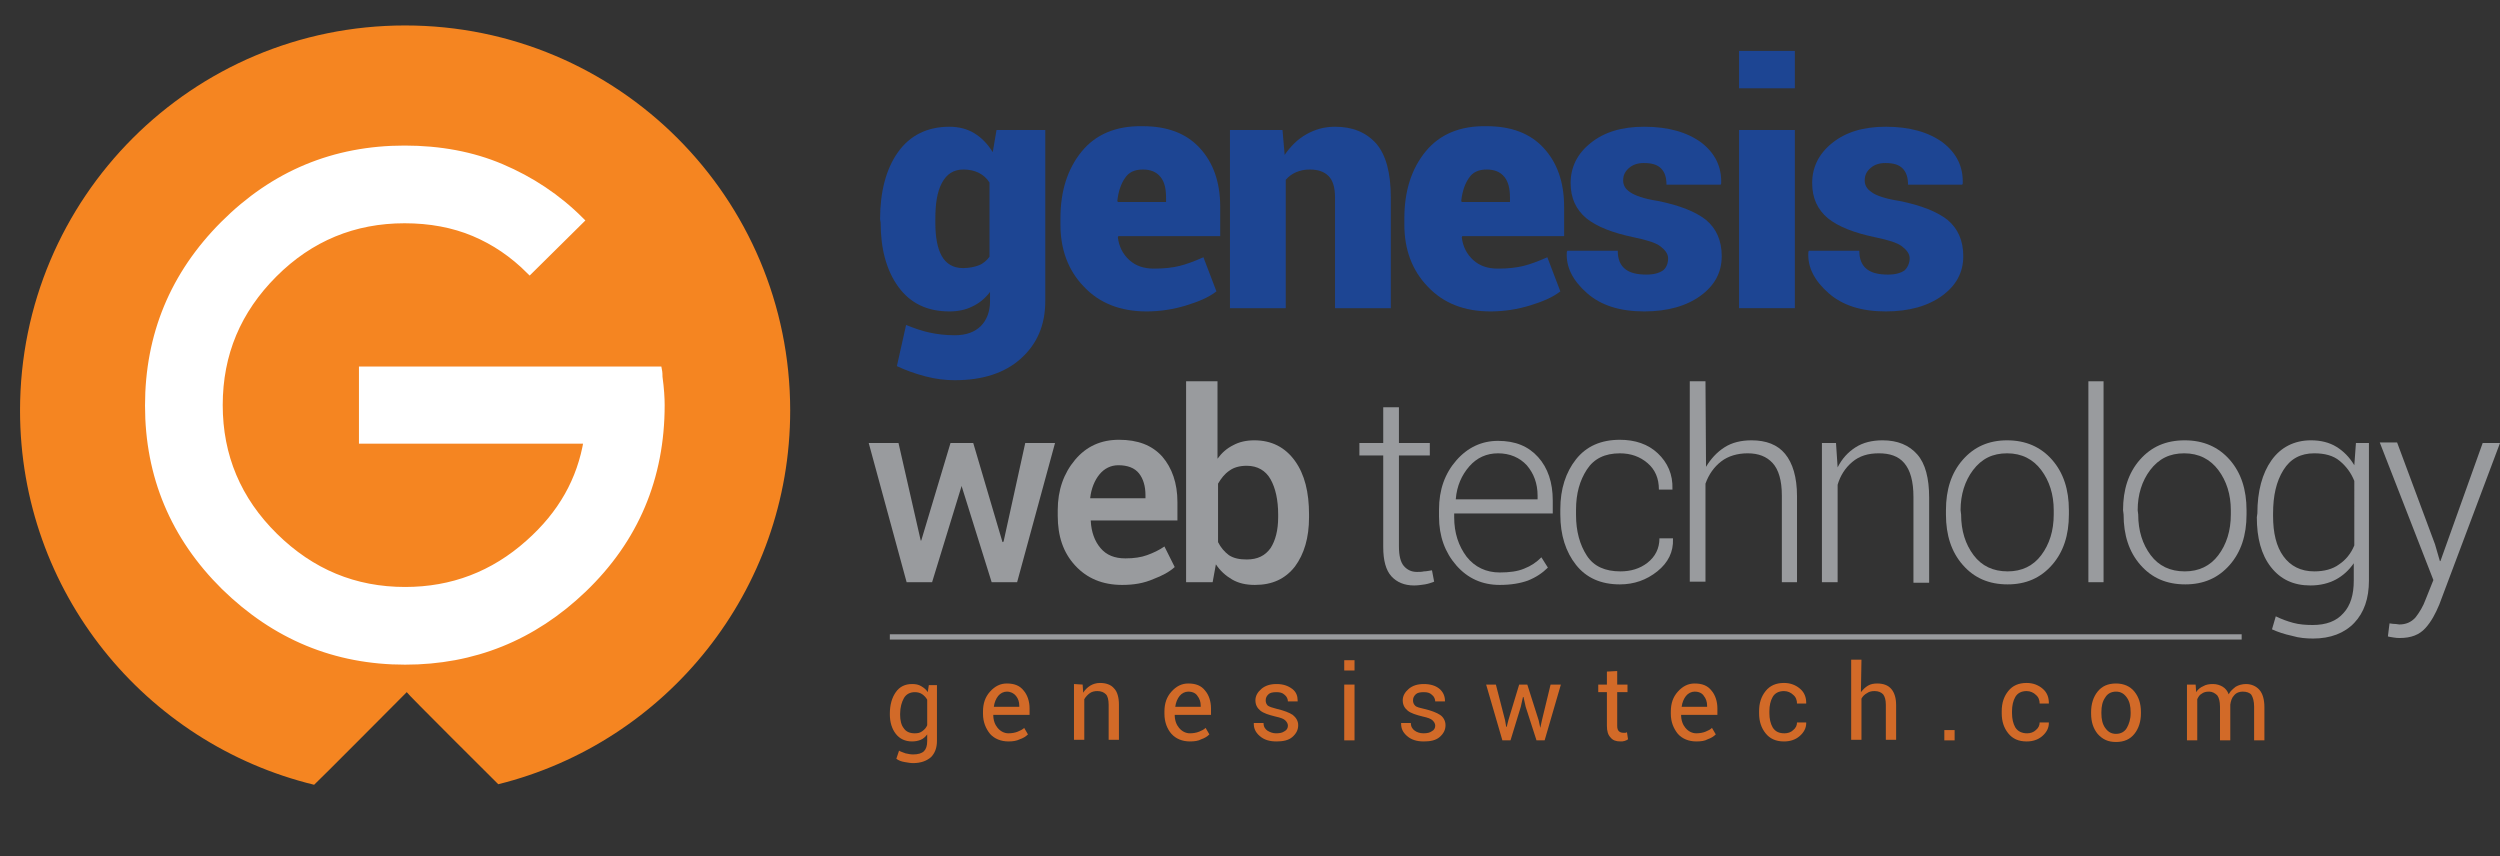
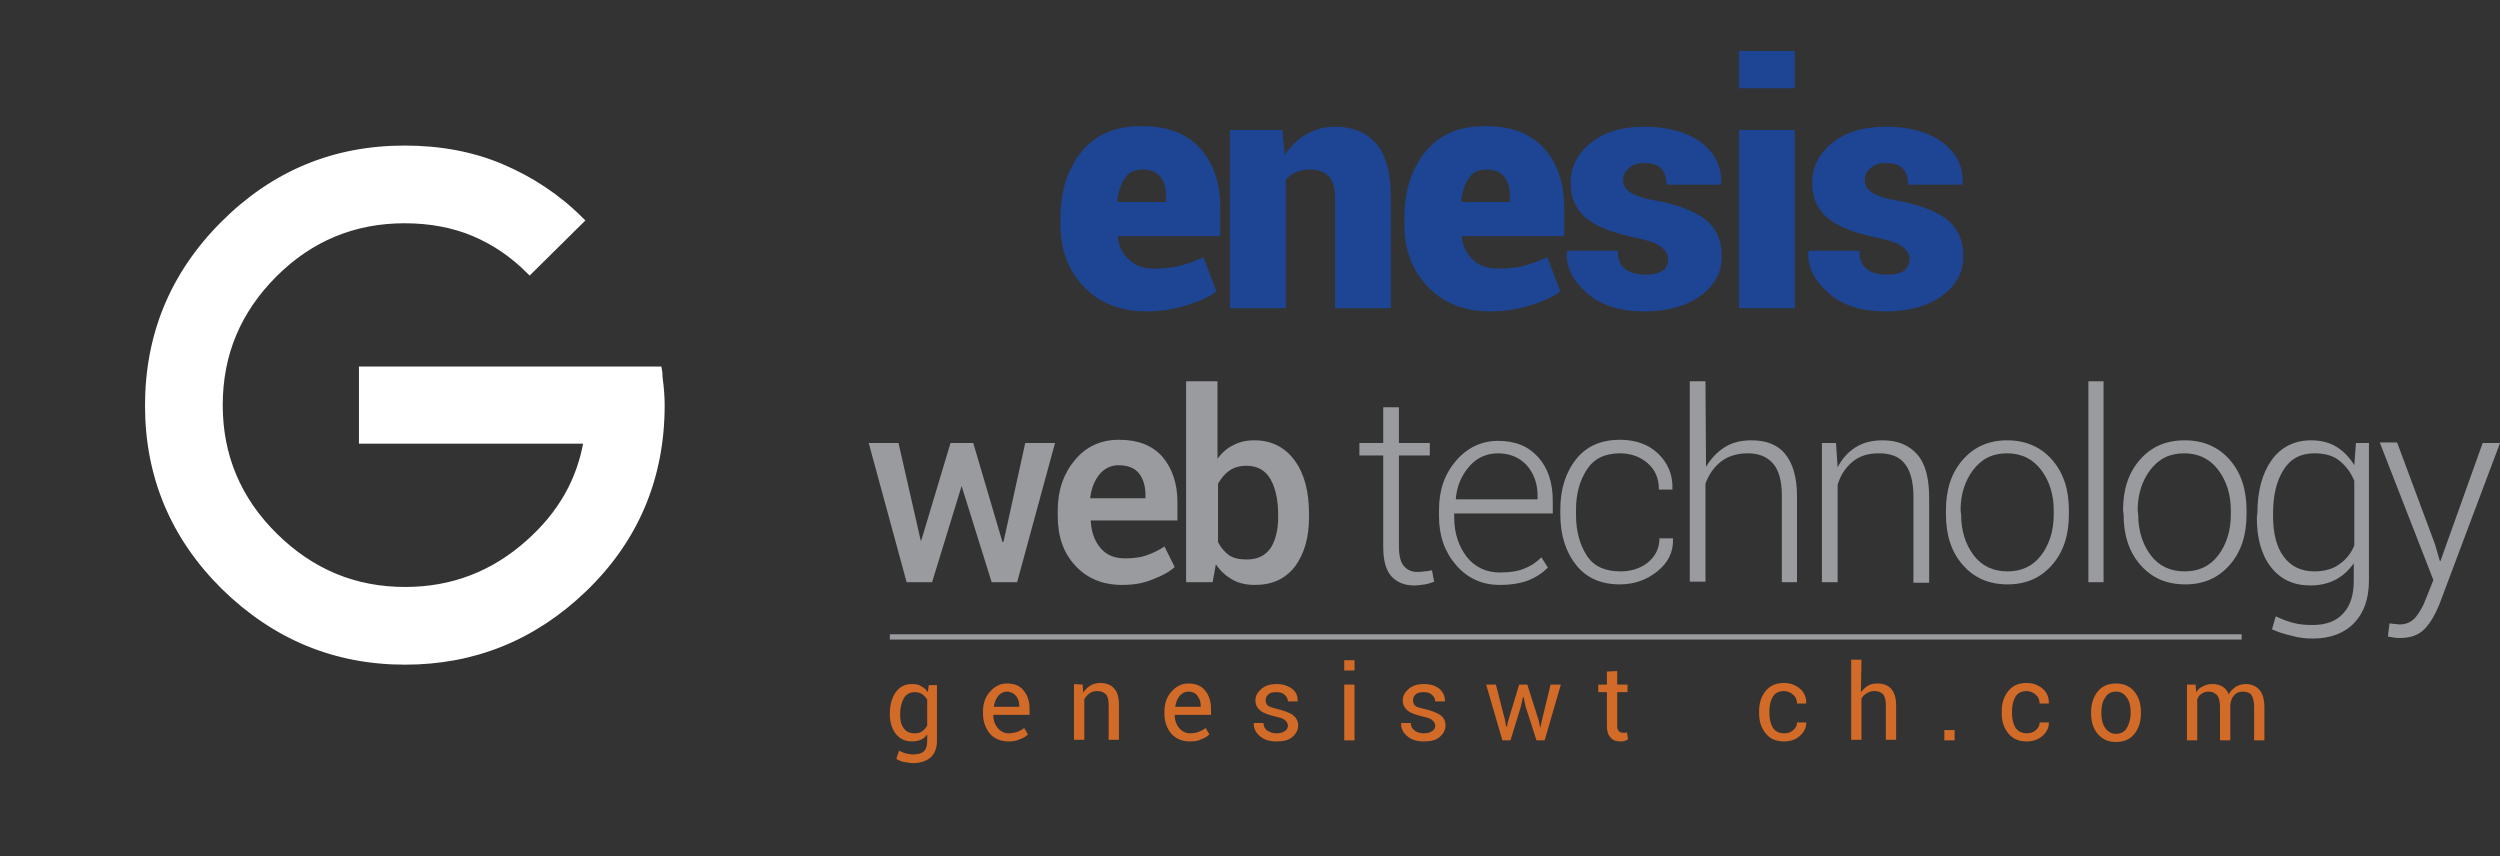
<svg xmlns="http://www.w3.org/2000/svg" version="1.1" id="Layer_1" x="0px" y="0px" viewBox="0 0 461.6 158.1" style="enable-background:new 0 0 461.6 158.1;" xml:space="preserve">
  <rect x="0" y="0" width="461.6" height="158.1" fill="#333333" stroke="none" />
  <style type="text/css">
	.st0{fill-rule:evenodd;clip-rule:evenodd;fill:#F58521;}
	.st1{fill-rule:evenodd;clip-rule:evenodd;fill:#FFFFFF;}
	.st2{fill:none;stroke:#FFFFFF;stroke-width:1.247;stroke-miterlimit:3.864;}
	.st3{fill-rule:evenodd;clip-rule:evenodd;fill:#1D4593;}
	.st4{fill-rule:evenodd;clip-rule:evenodd;fill:#D26A28;}
	.st5{fill-rule:evenodd;clip-rule:evenodd;fill:#999B9E;}
	.st6{fill:none;stroke:#999B9E;stroke-width:0.974;stroke-miterlimit:3.864;}
</style>
-   <path class="st0" d="M3.7,75.8c0-39.3,31.8-71.1,71.1-71.1c39.3,0,71.1,31.8,71.1,71.1c0,33.3-22.9,61.3-53.9,69  c0,0-17-16.9-16.9-17c0,0-17,17.1-17.1,17.1C26.8,137.3,3.7,109.3,3.7,75.8z" />
  <path class="st1" d="M122.1,74.8c0,13.4-4.8,24.8-14.4,34c-9.3,8.9-20.3,13.3-32.9,13.3c-12.9,0-24-4.6-33.4-13.8  c-9.3-9.2-14-20.4-14-33.4c0-13,4.6-24.2,13.9-33.5c9.3-9.3,20.4-13.9,33.4-13.9c6.5,0,12.5,1.1,17.9,3.4s10.3,5.5,14.6,9.8  l-9.4,9.3c-3.1-3.1-6.5-5.4-10.3-7c-3.8-1.6-8.1-2.4-12.8-2.4c-9.3,0-17.4,3.3-24.1,10c-6.7,6.7-10.1,14.7-10.1,24.2  c0,9.4,3.4,17.5,10.2,24.2c6.8,6.7,14.8,10,24.1,10c8.7,0,16.3-2.9,22.8-8.7c6.1-5.4,9.6-11.7,10.8-19H66.9V68.3h54.7  c0.1,0.5,0.1,1,0.1,1.3C122,71.8,122.1,73.5,122.1,74.8z" />
  <path class="st2" d="M122.1,74.8c0,13.4-4.8,24.8-14.4,34c-9.3,8.9-20.3,13.3-32.9,13.3c-12.9,0-24-4.6-33.4-13.8  c-9.3-9.2-14-20.4-14-33.4c0-13,4.6-24.2,13.9-33.5c9.3-9.3,20.4-13.9,33.4-13.9c6.5,0,12.5,1.1,17.9,3.4s10.3,5.5,14.6,9.8  l-9.4,9.3c-3.1-3.1-6.5-5.4-10.3-7c-3.8-1.6-8.1-2.4-12.8-2.4c-9.3,0-17.4,3.3-24.1,10c-6.7,6.7-10.1,14.7-10.1,24.2  c0,9.4,3.4,17.5,10.2,24.2c6.8,6.7,14.8,10,24.1,10c8.7,0,16.3-2.9,22.8-8.7c6.1-5.4,9.6-11.7,10.8-19H66.9V68.3h54.7  c0.1,0.5,0.1,1,0.1,1.3C122,71.8,122.1,73.5,122.1,74.8z" />
-   <path class="st3" d="M172.7,41.1c0,2.7,0.4,4.8,1.2,6.2s2.1,2.2,3.9,2.2c1.1,0,2.1-0.2,2.9-0.5s1.5-0.9,2-1.6V33.7  c-0.5-0.8-1.2-1.4-2-1.8c-0.8-0.4-1.8-0.6-2.8-0.6c-1.8,0-3.1,0.8-4,2.5s-1.2,3.9-1.2,6.7L172.7,41.1L172.7,41.1z M162.5,40.5  c0-5.1,1.1-9.3,3.3-12.4c2.2-3.1,5.4-4.7,9.5-4.7c1.7,0,3.3,0.4,4.6,1.2s2.5,2,3.4,3.5L184,24h9v31.6c0,4.4-1.5,7.9-4.5,10.6  c-3,2.7-7.1,4-12.2,4c-1.7,0-3.5-0.2-5.4-0.7c-1.9-0.5-3.6-1.1-5.3-1.9l1.7-7.6c1.5,0.6,2.9,1.1,4.3,1.4c1.4,0.3,2.9,0.5,4.7,0.5  c2.1,0,3.7-0.6,4.8-1.7c1.1-1.1,1.7-2.7,1.7-4.6v-1.7c-0.9,1.2-2,2.1-3.3,2.7c-1.2,0.6-2.6,0.9-4.2,0.9c-4.1,0-7.2-1.5-9.4-4.5  c-2.2-3-3.3-7-3.3-11.9L162.5,40.5L162.5,40.5z" />
  <path class="st3" d="M211,31.3c-1.5,0-2.6,0.5-3.3,1.6c-0.7,1-1.2,2.4-1.4,4.2l0.1,0.2h8.9v-0.8c0-1.7-0.3-2.9-1-3.8  C213.5,31.7,212.4,31.3,211,31.3z M211.7,57.5c-4.8,0-8.7-1.5-11.6-4.6c-2.9-3-4.3-6.9-4.3-11.4v-1.2c0-5,1.3-9.1,3.9-12.3  s6.4-4.8,11.3-4.7c4.5,0,8,1.3,10.5,4c2.5,2.7,3.8,6.3,3.8,10.9v5.4h-18.8l-0.1,0.2c0.2,1.7,0.9,3.1,2.1,4.2s2.7,1.6,4.6,1.6  c1.9,0,3.5-0.2,4.7-0.5s2.6-0.8,4.4-1.6l2.4,6.3c-1.4,1.1-3.3,1.9-5.6,2.6S214.3,57.5,211.7,57.5z" />
  <path class="st3" d="M236.8,24l0.4,4.6c1.1-1.6,2.4-2.9,4-3.8c1.6-0.9,3.3-1.4,5.3-1.4c3.2,0,5.7,1,7.6,3.1c1.8,2.1,2.7,5.4,2.7,10  v20.4h-10.3V36.5c0-1.9-0.4-3.2-1.2-4c-0.8-0.8-1.9-1.2-3.5-1.2c-1,0-1.8,0.2-2.5,0.5c-0.7,0.3-1.4,0.8-1.9,1.4v23.7h-10.3V24H236.8  z" />
  <path class="st3" d="M274.5,31.3c-1.5,0-2.6,0.5-3.3,1.6c-0.7,1-1.2,2.4-1.4,4.2l0.1,0.2h8.9v-0.8c0-1.7-0.3-2.9-1-3.8  C277,31.7,275.9,31.3,274.5,31.3z M275.2,57.5c-4.8,0-8.7-1.5-11.6-4.6c-2.9-3-4.3-6.9-4.3-11.4v-1.2c0-5,1.3-9.1,3.9-12.3  s6.4-4.8,11.3-4.7c4.5,0,8,1.3,10.5,4c2.5,2.7,3.8,6.3,3.8,10.9v5.4H270l-0.1,0.2c0.2,1.7,0.9,3.1,2.1,4.2s2.7,1.6,4.6,1.6  c1.9,0,3.5-0.2,4.7-0.5c1.2-0.3,2.6-0.8,4.4-1.6l2.4,6.3c-1.4,1.1-3.3,1.9-5.6,2.6S277.8,57.5,275.2,57.5z" />
  <path class="st3" d="M308,47.7c0-0.8-0.5-1.5-1.4-2.2s-2.6-1.2-5-1.7c-3.8-0.8-6.7-1.9-8.7-3.5c-1.9-1.6-2.9-3.7-2.9-6.5  c0-2.9,1.2-5.4,3.7-7.4s5.7-3,9.9-3c4.4,0,7.9,1,10.5,2.9c2.6,2,3.8,4.5,3.7,7.6l-0.1,0.2h-10c0-1.3-0.3-2.3-1-3  c-0.7-0.7-1.7-1-3.2-1c-1.1,0-2,0.3-2.7,0.9s-1.1,1.3-1.1,2.3c0,0.9,0.4,1.6,1.3,2.2s2.5,1.2,5.1,1.6c4,0.8,7,2,8.9,3.5  c1.9,1.6,2.9,3.8,2.9,6.7c0,3-1.3,5.4-3.9,7.3c-2.6,1.9-6.1,2.9-10.4,2.9c-4.5,0-8-1.1-10.6-3.4s-3.9-4.8-3.7-7.6l0.1-0.2h9.3  c0,1.6,0.5,2.7,1.4,3.4c0.9,0.7,2.2,1,3.9,1c1.4,0,2.4-0.3,3.1-0.8C307.7,49.4,308,48.6,308,47.7z" />
  <path class="st3" d="M331.4,16.3h-10.3V9.4h10.3V16.3z M331.4,56.9h-10.3V24h10.3V56.9z" />
  <path class="st3" d="M352.6,47.7c0-0.8-0.5-1.5-1.4-2.2s-2.6-1.2-5-1.7c-3.8-0.8-6.7-1.9-8.7-3.5c-1.9-1.6-2.9-3.7-2.9-6.5  c0-2.9,1.2-5.4,3.7-7.4s5.7-3,9.9-3c4.4,0,7.9,1,10.5,2.9c2.6,2,3.8,4.5,3.7,7.6l-0.1,0.2h-10c0-1.3-0.3-2.3-1-3  c-0.7-0.7-1.7-1-3.2-1c-1.1,0-2,0.3-2.7,0.9s-1.1,1.3-1.1,2.3c0,0.9,0.4,1.6,1.3,2.2c0.8,0.6,2.5,1.2,5.1,1.6c4,0.8,7,2,8.9,3.5  c1.9,1.6,2.9,3.8,2.9,6.7c0,3-1.3,5.4-3.9,7.3c-2.6,1.9-6.1,2.9-10.4,2.9c-4.5,0-8-1.1-10.6-3.4s-3.9-4.8-3.7-7.6l0.1-0.2h9.3  c0,1.6,0.5,2.7,1.4,3.4s2.2,1,3.9,1c1.4,0,2.4-0.3,3.1-0.8C352.2,49.4,352.6,48.6,352.6,47.7z" />
  <path class="st4" d="M166.2,132c0,1,0.2,1.9,0.7,2.5c0.4,0.6,1.1,0.9,2,0.9c0.6,0,1-0.1,1.4-0.4c0.4-0.3,0.7-0.6,0.9-1.1v-4.7  c-0.2-0.4-0.6-0.8-0.9-1c-0.4-0.3-0.9-0.4-1.4-0.4c-0.9,0-1.6,0.4-2,1.1s-0.7,1.7-0.7,2.9L166.2,132L166.2,132z M164.3,131.8  c0-1.7,0.4-3,1.1-4c0.7-1,1.7-1.5,3-1.5c0.7,0,1.2,0.1,1.7,0.4c0.5,0.3,0.9,0.6,1.2,1.1l0.2-1.3h1.5v10.3c0,1.3-0.4,2.3-1.1,3  c-0.8,0.7-1.9,1.1-3.3,1.1c-0.5,0-1-0.1-1.6-0.2c-0.6-0.1-1.1-0.3-1.5-0.6l0.5-1.5c0.3,0.2,0.7,0.3,1.2,0.5c0.5,0.1,0.9,0.2,1.4,0.2  c0.9,0,1.6-0.2,2-0.6c0.4-0.4,0.6-1,0.6-1.9v-1.2c-0.3,0.4-0.7,0.8-1.2,1s-1,0.3-1.6,0.3c-1.3,0-2.3-0.5-3-1.4  c-0.7-0.9-1.1-2.1-1.1-3.6L164.3,131.8L164.3,131.8z" />
  <path class="st4" d="M185.9,127.7c-0.6,0-1.2,0.3-1.6,0.8c-0.4,0.5-0.7,1.2-0.8,2l0,0h4.7v-0.2c0-0.7-0.2-1.3-0.6-1.8  C187.2,128,186.6,127.7,185.9,127.7z M186.2,136.9c-1.4,0-2.6-0.5-3.4-1.4c-0.8-1-1.3-2.2-1.3-3.7v-0.4c0-1.5,0.4-2.7,1.3-3.7  c0.9-1,1.9-1.5,3.1-1.5c1.4,0,2.4,0.4,3.1,1.3c0.7,0.8,1.1,2,1.1,3.3v1.2h-6.7l0,0c0,1,0.3,1.8,0.8,2.4c0.5,0.6,1.2,1,2,1  c0.6,0,1.2-0.1,1.7-0.3s0.9-0.4,1.2-0.7l0.7,1.2c-0.4,0.4-0.9,0.7-1.5,0.9C187.7,136.8,187,136.9,186.2,136.9z" />
  <path class="st4" d="M199.9,126.4l0.1,1.5c0.3-0.5,0.8-1,1.3-1.3c0.5-0.3,1.1-0.5,1.8-0.5c1.1,0,2,0.3,2.6,1c0.6,0.6,0.9,1.7,0.9,3  v6.5h-1.9v-6.5c0-0.9-0.2-1.6-0.5-1.9c-0.4-0.4-0.9-0.6-1.6-0.6c-0.5,0-1,0.1-1.4,0.4c-0.4,0.3-0.7,0.6-1,1.1v7.5h-1.9v-10.3  L199.9,126.4L199.9,126.4z" />
  <path class="st4" d="M219.4,127.7c-0.6,0-1.2,0.3-1.6,0.8c-0.4,0.5-0.7,1.2-0.8,2l0,0h4.7v-0.2c0-0.7-0.2-1.3-0.6-1.8  C220.8,128,220.2,127.7,219.4,127.7z M219.7,136.9c-1.4,0-2.6-0.5-3.4-1.4s-1.3-2.2-1.3-3.7v-0.4c0-1.5,0.4-2.7,1.3-3.7  c0.9-1,1.9-1.5,3.1-1.5c1.4,0,2.4,0.4,3.1,1.3c0.7,0.8,1.1,2,1.1,3.3v1.2h-6.7l0,0c0,1,0.3,1.8,0.8,2.4c0.5,0.6,1.2,1,2,1  c0.6,0,1.2-0.1,1.7-0.3c0.5-0.2,0.9-0.4,1.2-0.7l0.7,1.2c-0.4,0.4-0.9,0.7-1.5,0.9C221.3,136.8,220.5,136.9,219.7,136.9z" />
  <path class="st4" d="M237.8,134c0-0.4-0.2-0.7-0.5-1s-0.9-0.5-1.8-0.7c-1.2-0.3-2.2-0.6-2.8-1.1c-0.6-0.5-0.9-1.1-0.9-1.9  c0-0.8,0.4-1.5,1.1-2.1c0.7-0.6,1.6-0.9,2.8-0.9c1.2,0,2.1,0.3,2.9,0.9s1,1.4,1,2.2l0,0.1h-1.8c0-0.4-0.2-0.9-0.6-1.2  c-0.4-0.4-0.9-0.5-1.5-0.5c-0.7,0-1.2,0.1-1.5,0.4c-0.3,0.3-0.5,0.6-0.5,1.1c0,0.4,0.1,0.7,0.4,1c0.3,0.2,0.9,0.4,1.7,0.6  c1.3,0.3,2.3,0.7,2.9,1.1c0.6,0.5,1,1.1,1,1.9c0,0.9-0.4,1.6-1.1,2.2c-0.7,0.6-1.7,0.8-2.9,0.8c-1.3,0-2.3-0.3-3.1-1  c-0.8-0.7-1.1-1.4-1.1-2.3l0-0.1h1.8c0,0.7,0.3,1.1,0.7,1.4c0.5,0.3,1,0.5,1.6,0.5c0.7,0,1.2-0.1,1.6-0.4  C237.6,134.8,237.8,134.4,237.8,134z" />
  <path class="st4" d="M250.1,123.8h-1.9v-1.9h1.9V123.8z M250.1,136.7h-1.9v-10.3h1.9V136.7z" />
  <path class="st4" d="M265,134c0-0.4-0.2-0.7-0.5-1c-0.3-0.3-0.9-0.5-1.8-0.7c-1.2-0.3-2.2-0.6-2.8-1.1c-0.6-0.5-0.9-1.1-0.9-1.9  c0-0.8,0.4-1.5,1.1-2.1c0.7-0.6,1.6-0.9,2.8-0.9c1.2,0,2.2,0.3,2.9,0.9c0.7,0.6,1,1.4,1,2.2l0,0.1h-1.8c0-0.4-0.2-0.9-0.6-1.2  c-0.4-0.4-0.9-0.5-1.5-0.5c-0.7,0-1.2,0.1-1.5,0.4c-0.3,0.3-0.5,0.6-0.5,1.1c0,0.4,0.1,0.7,0.4,1s0.9,0.4,1.7,0.6  c1.3,0.3,2.3,0.7,2.9,1.1s1,1.1,1,1.9c0,0.9-0.4,1.6-1.1,2.2s-1.7,0.8-2.9,0.8c-1.3,0-2.3-0.3-3.1-1c-0.8-0.7-1.1-1.4-1.1-2.3l0-0.1  h1.8c0,0.7,0.3,1.1,0.7,1.4s1,0.5,1.6,0.5c0.7,0,1.2-0.1,1.6-0.4C264.8,134.8,265,134.4,265,134z" />
  <polygon class="st4" points="277.9,133 278.1,134.2 278.2,134.2 278.5,133 280.5,126.4 282,126.4 284.1,133 284.4,134.4   284.4,134.4 284.7,133 286.3,126.4 288.2,126.4 285.2,136.7 283.7,136.7 281.7,130.5 281.3,128.7 281.2,128.7 280.8,130.5   278.9,136.7 277.4,136.7 274.4,126.4 276.2,126.4 " />
  <path class="st4" d="M298.6,123.9v2.5h1.9v1.4h-1.9v6.2c0,0.5,0.1,0.8,0.3,1c0.2,0.2,0.5,0.3,0.8,0.3c0.1,0,0.2,0,0.4,0  s0.2-0.1,0.3-0.1l0.2,1.3c-0.1,0.1-0.3,0.2-0.6,0.3c-0.3,0.1-0.5,0.1-0.8,0.1c-0.8,0-1.4-0.2-1.8-0.7c-0.5-0.5-0.7-1.2-0.7-2.2v-6.2  h-1.6v-1.4h1.6V124L298.6,123.9L298.6,123.9z" />
-   <path class="st4" d="M312.9,127.7c-0.6,0-1.2,0.3-1.6,0.8c-0.4,0.5-0.7,1.2-0.8,2l0,0h4.7v-0.2c0-0.7-0.2-1.3-0.6-1.8  C314.3,128,313.7,127.7,312.9,127.7z M313.2,136.9c-1.4,0-2.6-0.5-3.4-1.4c-0.8-1-1.3-2.2-1.3-3.7v-0.4c0-1.5,0.4-2.7,1.3-3.7  c0.9-1,1.9-1.5,3.1-1.5c1.4,0,2.4,0.4,3.1,1.3c0.7,0.8,1.1,2,1.1,3.3v1.2h-6.7l0,0c0,1,0.3,1.8,0.8,2.4s1.2,1,2,1  c0.6,0,1.2-0.1,1.7-0.3s0.9-0.4,1.2-0.7l0.7,1.2c-0.4,0.4-0.9,0.7-1.5,0.9C314.8,136.8,314.1,136.9,313.2,136.9z" />
  <path class="st4" d="M329.5,135.4c0.6,0,1.2-0.2,1.6-0.6c0.5-0.4,0.7-0.9,0.7-1.4h1.7l0,0.1c0,0.9-0.4,1.7-1.2,2.4  c-0.8,0.7-1.8,1-2.9,1c-1.5,0-2.6-0.5-3.4-1.5c-0.8-1-1.2-2.2-1.2-3.7v-0.4c0-1.5,0.4-2.7,1.2-3.7c0.8-1,1.9-1.5,3.4-1.5  c1.2,0,2.2,0.4,3,1.1c0.8,0.7,1.1,1.6,1.1,2.6l0,0.1h-1.7c0-0.6-0.2-1.2-0.7-1.6c-0.4-0.4-1-0.7-1.7-0.7c-1,0-1.7,0.4-2.1,1.1  c-0.4,0.7-0.6,1.6-0.6,2.6v0.4c0,1,0.2,1.9,0.6,2.6C327.8,135.1,328.5,135.4,329.5,135.4z" />
  <path class="st4" d="M343.6,127.8c0.4-0.5,0.8-0.9,1.3-1.2c0.5-0.3,1.1-0.4,1.7-0.4c1.1,0,2,0.3,2.6,1c0.6,0.7,0.9,1.7,0.9,3v6.4  h-1.9v-6.5c0-0.9-0.2-1.5-0.5-1.9c-0.4-0.4-0.9-0.6-1.6-0.6c-0.5,0-1,0.1-1.4,0.4c-0.4,0.2-0.8,0.6-1,1v7.6h-1.9v-14.8h1.9  L343.6,127.8L343.6,127.8z" />
  <rect x="359" y="134.8" class="st4" width="1.9" height="1.9" />
  <path class="st4" d="M374.3,135.4c0.6,0,1.2-0.2,1.6-0.6c0.5-0.4,0.7-0.9,0.7-1.4h1.7l0,0.1c0,0.9-0.4,1.7-1.2,2.4  c-0.8,0.7-1.8,1-2.9,1c-1.5,0-2.6-0.5-3.4-1.5c-0.8-1-1.2-2.2-1.2-3.7v-0.4c0-1.5,0.4-2.7,1.2-3.7c0.8-1,1.9-1.5,3.4-1.5  c1.2,0,2.2,0.4,3,1.1c0.8,0.7,1.1,1.6,1.1,2.6l0,0.1h-1.7c0-0.6-0.2-1.2-0.7-1.6c-0.4-0.4-1-0.7-1.7-0.7c-1,0-1.7,0.4-2.1,1.1  c-0.4,0.7-0.6,1.6-0.6,2.6v0.4c0,1,0.2,1.9,0.6,2.6C372.6,135.1,373.4,135.4,374.3,135.4z" />
  <path class="st4" d="M388,131.7c0,1.1,0.2,2,0.7,2.7c0.5,0.7,1.1,1.1,2,1.1c0.9,0,1.6-0.4,2-1.1s0.7-1.6,0.7-2.7v-0.2  c0-1.1-0.2-2-0.7-2.7c-0.5-0.7-1.1-1.1-2-1.1c-0.9,0-1.6,0.4-2,1.1c-0.5,0.7-0.7,1.6-0.7,2.7V131.7z M386.1,131.5  c0-1.5,0.4-2.8,1.2-3.8c0.8-1,1.9-1.5,3.4-1.5c1.4,0,2.6,0.5,3.4,1.5c0.8,1,1.2,2.2,1.2,3.8v0.2c0,1.5-0.4,2.8-1.2,3.8  c-0.8,1-1.9,1.5-3.4,1.5s-2.5-0.5-3.4-1.5c-0.8-1-1.2-2.2-1.2-3.8V131.5z" />
  <path class="st4" d="M405.4,126.4l0.1,1.4c0.3-0.5,0.8-0.9,1.3-1.1c0.5-0.3,1.1-0.4,1.8-0.4s1.3,0.2,1.8,0.5s0.9,0.8,1.1,1.4  c0.3-0.6,0.8-1,1.3-1.4c0.5-0.3,1.2-0.5,1.9-0.5c1,0,1.9,0.4,2.5,1.1c0.6,0.7,0.9,1.8,0.9,3.2v6.1h-1.9v-6.2c0-1-0.2-1.7-0.5-2.2  c-0.3-0.4-0.9-0.6-1.6-0.6c-0.6,0-1.2,0.2-1.6,0.7c-0.4,0.4-0.6,1-0.7,1.7v0.1v6.5h-1.9v-6.2c0-1-0.2-1.7-0.5-2.1  c-0.4-0.4-0.9-0.7-1.5-0.7c-0.6,0-1,0.1-1.4,0.4c-0.4,0.2-0.6,0.6-0.8,1v7.6h-1.9v-10.3H405.4z" />
  <polygon class="st5" points="185.1,100.1 185.3,100 189.3,81.8 194.8,81.8 187.8,107.5 183.1,107.5 177.6,89.9 177.6,89.7   177.5,89.9 172.1,107.5 167.4,107.5 160.4,81.8 165.9,81.8 170,99.8 170.1,99.8 175.5,81.8 179.7,81.8 " />
  <path class="st5" d="M206.5,85.9c-1.4,0-2.6,0.6-3.5,1.7c-0.9,1.1-1.5,2.6-1.7,4.3l0,0.1h10.2v-0.6c0-1.6-0.4-3-1.2-4  C209.5,86.4,208.2,85.9,206.5,85.9z M207.2,108c-3.6,0-6.5-1.2-8.7-3.6s-3.2-5.4-3.2-9.2v-1c0-3.7,1.1-6.8,3.2-9.3  c2.1-2.5,4.8-3.7,8.1-3.7c3.5,0,6.1,1,8,3.1c1.8,2.1,2.8,4.9,2.8,8.4v3.4h-16l0,0.1c0.1,2,0.7,3.7,1.8,5c1.1,1.3,2.6,1.9,4.6,1.9  c1.6,0,2.9-0.2,4-0.6c1.1-0.4,2.2-0.9,3.2-1.6l1.9,3.8c-1,0.9-2.3,1.6-3.9,2.2C211.2,107.7,209.3,108,207.2,108z" />
  <path class="st5" d="M236,95c0-2.7-0.5-4.9-1.4-6.5s-2.4-2.5-4.4-2.5c-1.3,0-2.4,0.3-3.2,0.9c-0.9,0.6-1.5,1.4-2.1,2.4v10.8  c0.5,1,1.2,1.8,2,2.4c0.9,0.6,2,0.8,3.3,0.8c2,0,3.4-0.7,4.4-2.1c0.9-1.4,1.4-3.3,1.4-5.7L236,95L236,95z M241.7,95.5  c0,3.8-0.9,6.8-2.6,9.1c-1.8,2.3-4.2,3.4-7.4,3.4c-1.6,0-3-0.3-4.2-1s-2.2-1.6-3-2.8l-0.6,3.3h-4.9V70.4h5.8v14.3  c0.8-1.1,1.7-1.9,2.9-2.5c1.1-0.6,2.4-0.9,3.9-0.9c3.2,0,5.7,1.3,7.5,3.8c1.8,2.5,2.6,5.8,2.6,9.9V95.5z" />
  <path class="st5" d="M258.3,75.2v6.6h5.7v2.3h-5.7v16.8c0,1.7,0.3,2.9,0.9,3.6c0.6,0.7,1.4,1.1,2.4,1.1c0.5,0,0.9,0,1.3-0.1  c0.4,0,0.9-0.1,1.5-0.2l0.4,2.1c-0.5,0.2-1.1,0.4-1.7,0.5s-1.4,0.2-2,0.2c-1.8,0-3.2-0.6-4.2-1.7c-1-1.1-1.5-2.9-1.5-5.4V84.1H251  v-2.3h4.4v-6.6L258.3,75.2L258.3,75.2z" />
  <path class="st5" d="M276.6,83.7c-2.1,0-3.9,0.8-5.3,2.4s-2.3,3.6-2.5,6l0,0.1h15.1v-0.7c0-2.2-0.7-4.1-2-5.6  C280.6,84.5,278.8,83.7,276.6,83.7z M276.9,108c-3.2,0-5.9-1.2-8-3.6s-3.2-5.4-3.2-9v-1.3c0-3.7,1.1-6.7,3.2-9.1  c2.1-2.4,4.7-3.6,7.7-3.6c3.2,0,5.6,1,7.4,3c1.8,2,2.7,4.7,2.7,8v2.4h-18.2v0.7c0,2.9,0.8,5.3,2.3,7.3c1.5,1.9,3.6,2.9,6.1,2.9  c1.8,0,3.3-0.2,4.5-0.7c1.3-0.5,2.3-1.2,3.2-2.1l1.2,1.9c-1,1-2.2,1.8-3.7,2.4C280.7,107.7,279,108,276.9,108z" />
  <path class="st5" d="M299.2,105.5c1.9,0,3.6-0.5,5-1.6c1.4-1.1,2.2-2.6,2.2-4.5h2.5l0,0.1c0.1,2.4-0.9,4.4-2.9,6s-4.3,2.4-6.9,2.4  c-3.5,0-6.2-1.2-8.1-3.6s-2.9-5.5-2.9-9.3v-1c0-3.7,1-6.8,2.9-9.2c1.9-2.4,4.6-3.6,8.1-3.6c2.8,0,5.2,0.8,7,2.5s2.8,3.9,2.7,6.6  l0,0.1h-2.5c0-2.1-0.7-3.7-2.1-4.9s-3.1-1.8-5.1-1.8c-2.8,0-4.8,1-6.1,3s-2,4.4-2,7.4v1c0,3,0.7,5.5,2,7.5S296.4,105.5,299.2,105.5z  " />
  <path class="st5" d="M315,86.2c0.9-1.5,2-2.7,3.4-3.6c1.4-0.9,3.1-1.3,5-1.3c2.7,0,4.8,0.8,6.2,2.5s2.2,4.3,2.2,7.8v15.9H329V91.5  c0-2.8-0.6-4.8-1.7-6s-2.6-1.8-4.6-1.8c-1.9,0-3.6,0.5-4.9,1.5c-1.3,1-2.3,2.4-2.9,4.1v18.1h-2.9V70.4h2.9L315,86.2L315,86.2z" />
  <path class="st5" d="M339,81.8l0.3,4.5c0.8-1.6,1.9-2.8,3.3-3.7c1.4-0.9,3.1-1.3,5-1.3c2.8,0,4.9,0.9,6.4,2.6c1.5,1.7,2.2,4.4,2.2,8  v15.7h-2.9V91.8c0-3-0.6-5-1.7-6.3s-2.7-1.8-4.7-1.8c-2,0-3.6,0.5-4.9,1.6s-2.2,2.5-2.7,4.2v18h-2.9V81.8H339z" />
  <path class="st5" d="M362.1,95c0,3,0.8,5.5,2.3,7.5c1.5,2,3.6,3,6.3,3c2.6,0,4.7-1,6.2-3c1.5-2,2.3-4.5,2.3-7.5v-0.8  c0-2.9-0.8-5.4-2.3-7.4s-3.6-3.1-6.3-3.1s-4.7,1-6.3,3.1c-1.5,2-2.3,4.5-2.3,7.4L362.1,95L362.1,95z M359.3,94.2  c0-3.8,1-6.9,3.1-9.3c2.1-2.4,4.8-3.6,8.2-3.6c3.4,0,6.2,1.2,8.3,3.6c2.1,2.4,3.1,5.5,3.1,9.3V95c0,3.8-1,6.9-3.1,9.3  c-2.1,2.4-4.8,3.6-8.2,3.6c-3.5,0-6.2-1.2-8.3-3.6c-2.1-2.4-3.1-5.5-3.1-9.3L359.3,94.2L359.3,94.2z" />
  <rect x="385.6" y="70.4" class="st5" width="2.8" height="37.1" />
  <path class="st5" d="M394.8,95c0,3,0.8,5.5,2.3,7.5c1.5,2,3.6,3,6.3,3c2.6,0,4.7-1,6.2-3c1.5-2,2.3-4.5,2.3-7.5v-0.8  c0-2.9-0.8-5.4-2.3-7.4s-3.6-3.1-6.3-3.1c-2.7,0-4.7,1-6.3,3.1c-1.5,2-2.3,4.5-2.3,7.4L394.8,95L394.8,95z M392,94.2  c0-3.8,1-6.9,3.1-9.3c2.1-2.4,4.8-3.6,8.3-3.6c3.4,0,6.2,1.2,8.3,3.6c2.1,2.4,3.1,5.5,3.1,9.3V95c0,3.8-1,6.9-3.1,9.3  c-2.1,2.4-4.8,3.6-8.2,3.6c-3.5,0-6.2-1.2-8.3-3.6c-2.1-2.4-3.1-5.5-3.1-9.3L392,94.2L392,94.2z" />
  <path class="st5" d="M419.7,95.3c0,3.1,0.6,5.6,1.9,7.4s3.2,2.8,5.7,2.8c1.8,0,3.4-0.4,4.6-1.3c1.2-0.8,2.2-2,2.8-3.5V88.8  c-0.6-1.5-1.5-2.7-2.7-3.7c-1.2-1-2.8-1.4-4.7-1.4c-2.5,0-4.4,1-5.7,3.1s-1.9,4.7-1.9,8L419.7,95.3L419.7,95.3z M416.8,94.8  c0-4.1,0.9-7.4,2.6-9.8s4.2-3.7,7.3-3.7c1.8,0,3.4,0.4,4.7,1.2s2.4,1.9,3.3,3.4l0.3-4.1h2.4v25.4c0,3.3-0.9,5.9-2.7,7.8  s-4.4,2.9-7.6,2.9c-1.2,0-2.6-0.1-3.9-0.5c-1.4-0.3-2.6-0.7-3.7-1.2l0.7-2.4c1,0.5,2.1,0.9,3.2,1.2c1.1,0.3,2.3,0.4,3.6,0.4  c2.5,0,4.4-0.7,5.7-2.2c1.3-1.4,1.9-3.4,1.9-6v-3.2c-0.9,1.3-2,2.3-3.3,3c-1.3,0.7-2.9,1.1-4.7,1.1c-3.1,0-5.5-1.1-7.3-3.4  s-2.6-5.4-2.6-9.2L416.8,94.8L416.8,94.8z" />
  <path class="st5" d="M449.6,100.5l0.9,3.1h0.1l7.8-21.8h3.2l-11.2,29.8c-0.7,1.7-1.5,3.2-2.6,4.4c-1.1,1.2-2.6,1.8-4.7,1.8  c-0.3,0-0.7,0-1.2-0.1c-0.5-0.1-0.8-0.1-1-0.2l0.3-2.4c0.2,0,0.5,0.1,0.9,0.1c0.4,0,0.7,0.1,0.9,0.1c1.2,0,2.2-0.4,3-1.3  c0.7-0.9,1.4-2,1.9-3.4l1.4-3.5l-9.9-25.4h3.2L449.6,100.5z" />
  <line class="st6" x1="164.3" y1="117.6" x2="413.9" y2="117.6" />
</svg>